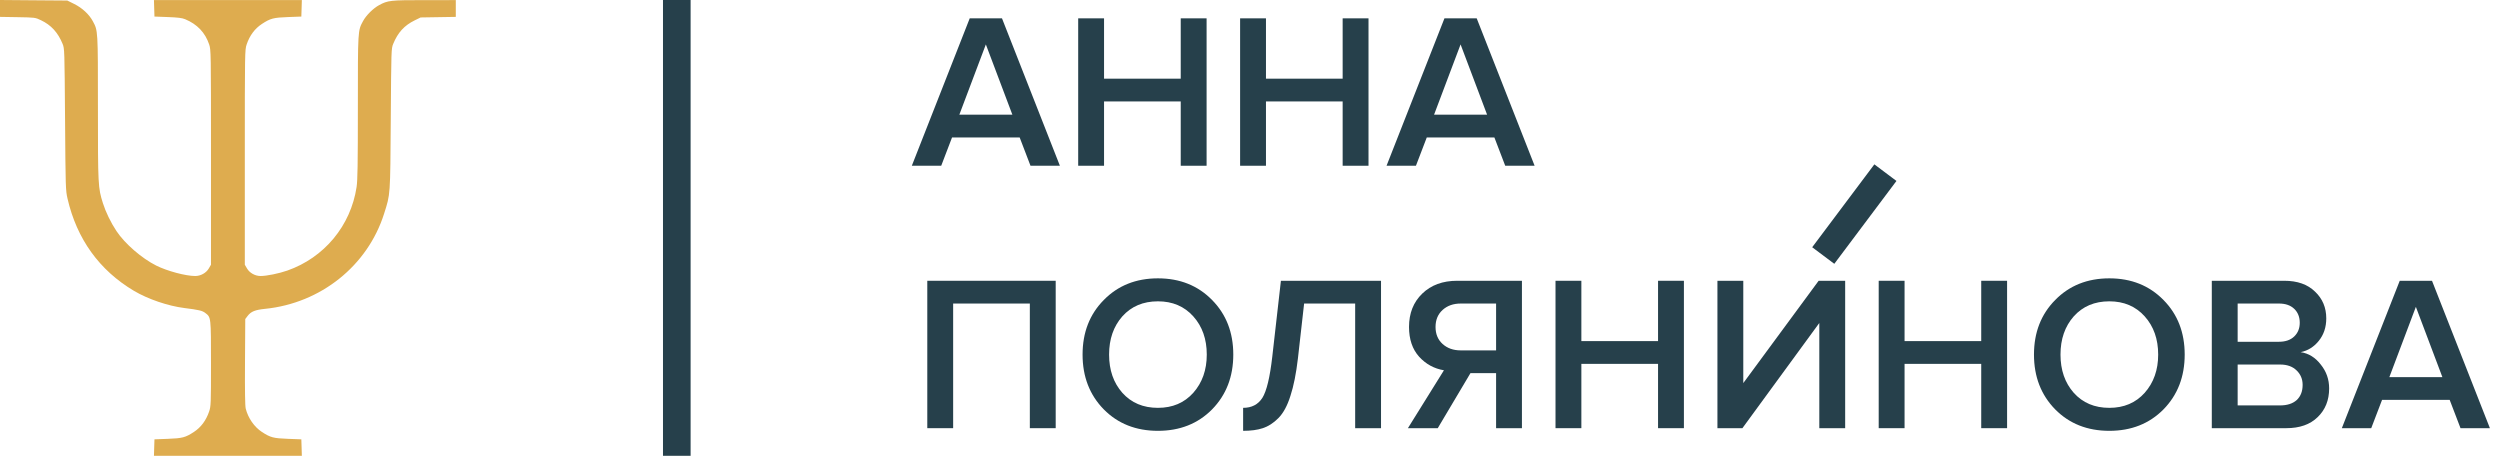
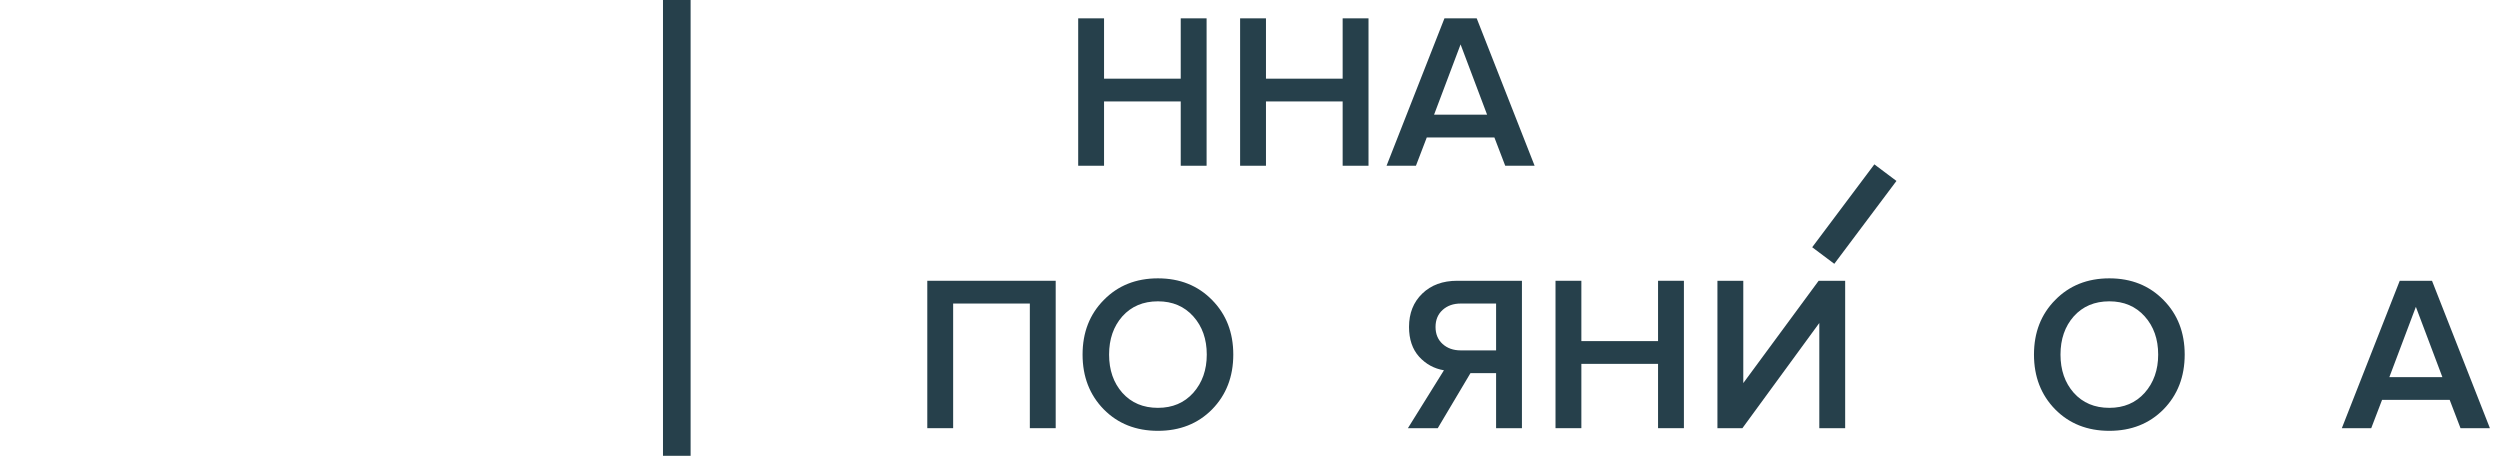
<svg xmlns="http://www.w3.org/2000/svg" width="181" height="33" viewBox="0 0 181 33" fill="none">
-   <path d="M76.736 12H74.608L73.824 9.952H68.928L68.144 12H66.016L70.208 1.328H72.544L76.736 12ZM73.296 8.304L71.376 3.216L69.456 8.304H73.296Z" fill="#26404B" />
  <path d="M87.357 12H85.485V7.344H79.933V12H78.061V1.328H79.933V5.696H85.485V1.328H87.357V12Z" fill="#26404B" />
  <path d="M99.08 12H97.208V7.344H91.656V12H89.784V1.328H91.656V5.696H97.208V1.328H99.08V12Z" fill="#26404B" />
  <path d="M111.106 12H108.978L108.194 9.952H103.298L102.514 12H100.386L104.578 1.328H106.914L111.106 12ZM107.666 8.304L105.746 3.216L103.826 8.304H107.666Z" fill="#26404B" />
  <path d="M76.432 31H74.56V21.976H69.008V31H67.136V20.328H76.432V31Z" fill="#26404B" />
  <path d="M87.754 29.64C86.73 30.675 85.424 31.192 83.834 31.192C82.245 31.192 80.938 30.675 79.914 29.64C78.89 28.595 78.378 27.272 78.378 25.672C78.378 24.072 78.89 22.755 79.914 21.72C80.938 20.675 82.245 20.152 83.834 20.152C85.424 20.152 86.73 20.675 87.754 21.72C88.778 22.755 89.29 24.072 89.29 25.672C89.29 27.272 88.778 28.595 87.754 29.64ZM83.834 29.528C84.89 29.528 85.743 29.166 86.394 28.44C87.045 27.704 87.37 26.782 87.37 25.672C87.37 24.552 87.045 23.63 86.394 22.904C85.743 22.179 84.89 21.816 83.834 21.816C82.767 21.816 81.909 22.179 81.258 22.904C80.618 23.63 80.298 24.552 80.298 25.672C80.298 26.792 80.618 27.715 81.258 28.44C81.909 29.166 82.767 29.528 83.834 29.528Z" fill="#26404B" />
-   <path d="M90.002 31.192V29.528C90.621 29.528 91.085 29.288 91.394 28.808C91.703 28.317 91.943 27.32 92.114 25.816L92.738 20.328H99.986V31H98.114V21.976H94.418L93.97 25.944C93.842 27.043 93.661 27.95 93.426 28.664C93.202 29.379 92.909 29.918 92.546 30.28C92.194 30.632 91.821 30.872 91.426 31C91.042 31.128 90.567 31.192 90.002 31.192Z" fill="#26404B" />
  <path d="M104.093 31H101.932L104.541 26.808C103.837 26.691 103.239 26.366 102.749 25.832C102.258 25.288 102.013 24.568 102.013 23.672C102.013 22.68 102.332 21.875 102.972 21.256C103.612 20.637 104.455 20.328 105.5 20.328H110.188V31H108.317V27.016H106.461L104.093 31ZM105.757 25.368H108.317V21.976H105.757C105.223 21.976 104.786 22.131 104.444 22.44C104.103 22.75 103.933 23.16 103.933 23.672C103.933 24.184 104.103 24.595 104.444 24.904C104.786 25.213 105.223 25.368 105.757 25.368Z" fill="#26404B" />
  <path d="M121.915 31H120.043V26.344H114.491V31H112.619V20.328H114.491V24.696H120.043V20.328H121.915V31Z" fill="#26404B" />
  <path d="M126.15 31H124.342V20.328H126.214V27.736L131.67 20.328H133.59V31H131.718V23.384L126.15 31Z" fill="#26404B" />
-   <path d="M145.313 31H143.441V26.344H137.89V31H136.018V20.328H137.89V24.696H143.441V20.328H145.313V31Z" fill="#26404B" />
  <path d="M156.636 29.64C155.612 30.675 154.305 31.192 152.716 31.192C151.127 31.192 149.82 30.675 148.796 29.64C147.772 28.595 147.26 27.272 147.26 25.672C147.26 24.072 147.772 22.755 148.796 21.72C149.82 20.675 151.127 20.152 152.716 20.152C154.305 20.152 155.612 20.675 156.636 21.72C157.66 22.755 158.172 24.072 158.172 25.672C158.172 27.272 157.66 28.595 156.636 29.64ZM152.716 29.528C153.772 29.528 154.625 29.166 155.276 28.44C155.927 27.704 156.252 26.782 156.252 25.672C156.252 24.552 155.927 23.63 155.276 22.904C154.625 22.179 153.772 21.816 152.716 21.816C151.649 21.816 150.791 22.179 150.14 22.904C149.5 23.63 149.18 24.552 149.18 25.672C149.18 26.792 149.5 27.715 150.14 28.44C150.791 29.166 151.649 29.528 152.716 29.528Z" fill="#26404B" />
-   <path d="M165.526 31H160.134V20.328H165.382C166.332 20.328 167.073 20.59 167.606 21.112C168.15 21.624 168.422 22.27 168.422 23.048C168.422 23.688 168.241 24.232 167.878 24.68C167.526 25.117 167.089 25.39 166.566 25.496C167.142 25.581 167.628 25.88 168.022 26.392C168.428 26.893 168.63 27.47 168.63 28.12C168.63 28.974 168.353 29.667 167.798 30.2C167.254 30.733 166.497 31 165.526 31ZM164.998 24.744C165.468 24.744 165.836 24.616 166.102 24.36C166.369 24.104 166.502 23.773 166.502 23.368C166.502 22.952 166.369 22.616 166.102 22.36C165.836 22.104 165.468 21.976 164.998 21.976H162.006V24.744H164.998ZM165.078 29.352C165.59 29.352 165.99 29.224 166.278 28.968C166.566 28.701 166.71 28.334 166.71 27.864C166.71 27.448 166.566 27.102 166.278 26.824C165.99 26.536 165.59 26.392 165.078 26.392H162.006V29.352H165.078Z" fill="#26404B" />
  <path d="M180.269 31H178.141L177.357 28.952H172.461L171.677 31H169.549L173.741 20.328H176.077L180.269 31ZM176.829 27.304L174.909 22.216L172.989 27.304H176.829Z" fill="#26404B" />
  <path fill-rule="evenodd" clip-rule="evenodd" d="M50 8.74228e-08L50 33L48 33L48 0L50 8.74228e-08Z" fill="#26404B" />
  <path fill-rule="evenodd" clip-rule="evenodd" d="M137.303 13.1L132.803 19.1L131.203 17.9L135.703 11.9L137.303 13.1Z" fill="#26404B" />
-   <path fill-rule="evenodd" clip-rule="evenodd" d="M0 0.611V1.222L1.273 1.243C2.542 1.265 2.547 1.266 2.965 1.464C3.703 1.814 4.194 2.351 4.534 3.181C4.67 3.514 4.673 3.593 4.71 8.642C4.746 13.605 4.752 13.784 4.888 14.377C5.559 17.297 7.19 19.565 9.689 21.051C10.704 21.655 12.165 22.153 13.353 22.302C14.386 22.431 14.644 22.491 14.857 22.654C15.281 22.977 15.275 22.928 15.275 26.326C15.275 29.248 15.269 29.414 15.143 29.787C14.924 30.437 14.552 30.937 14.037 31.274C13.421 31.676 13.209 31.732 12.149 31.772L11.183 31.808L11.164 32.404L11.146 33H16.5H21.854L21.836 32.404L21.817 31.808L20.851 31.772C19.791 31.732 19.579 31.676 18.963 31.274C18.41 30.913 17.96 30.264 17.791 29.585C17.742 29.386 17.725 28.323 17.738 26.197L17.757 23.098L17.93 22.871C18.173 22.553 18.47 22.433 19.194 22.36C23.225 21.951 26.615 19.241 27.808 15.472C28.269 14.017 28.253 14.235 28.292 8.61C28.327 3.587 28.329 3.515 28.466 3.181C28.806 2.352 29.272 1.842 30.026 1.473L30.454 1.264L31.727 1.243L33 1.222V0.614V0.007L30.728 0.008C28.261 0.009 28.083 0.028 27.45 0.37C27.019 0.603 26.51 1.108 26.283 1.529C25.905 2.229 25.91 2.142 25.91 7.769C25.909 11.917 25.891 13.047 25.817 13.54C25.394 16.343 23.478 18.652 20.794 19.592C20.19 19.803 19.302 19.983 18.864 19.983C18.472 19.983 18.074 19.762 17.885 19.44L17.725 19.166V11.389C17.725 3.723 17.727 3.606 17.857 3.22C18.076 2.57 18.448 2.07 18.963 1.733C19.579 1.331 19.791 1.275 20.851 1.235L21.817 1.199L21.836 0.603L21.854 0.007H16.5H11.146L11.164 0.603L11.183 1.199L12.149 1.235C12.885 1.263 13.186 1.3 13.406 1.392C14.277 1.753 14.853 2.359 15.142 3.214C15.274 3.608 15.275 3.686 15.275 11.389V19.166L15.115 19.44C14.926 19.762 14.528 19.983 14.136 19.983C13.445 19.983 12.108 19.625 11.312 19.228C10.265 18.705 9.036 17.639 8.432 16.729C8.022 16.112 7.653 15.351 7.451 14.71C7.099 13.591 7.09 13.431 7.09 7.802C7.09 2.139 7.095 2.229 6.717 1.529C6.452 1.037 5.946 0.57 5.373 0.287L4.873 0.039L2.437 0.02L0 0V0.611Z" fill="#DEAC4F" />
</svg>